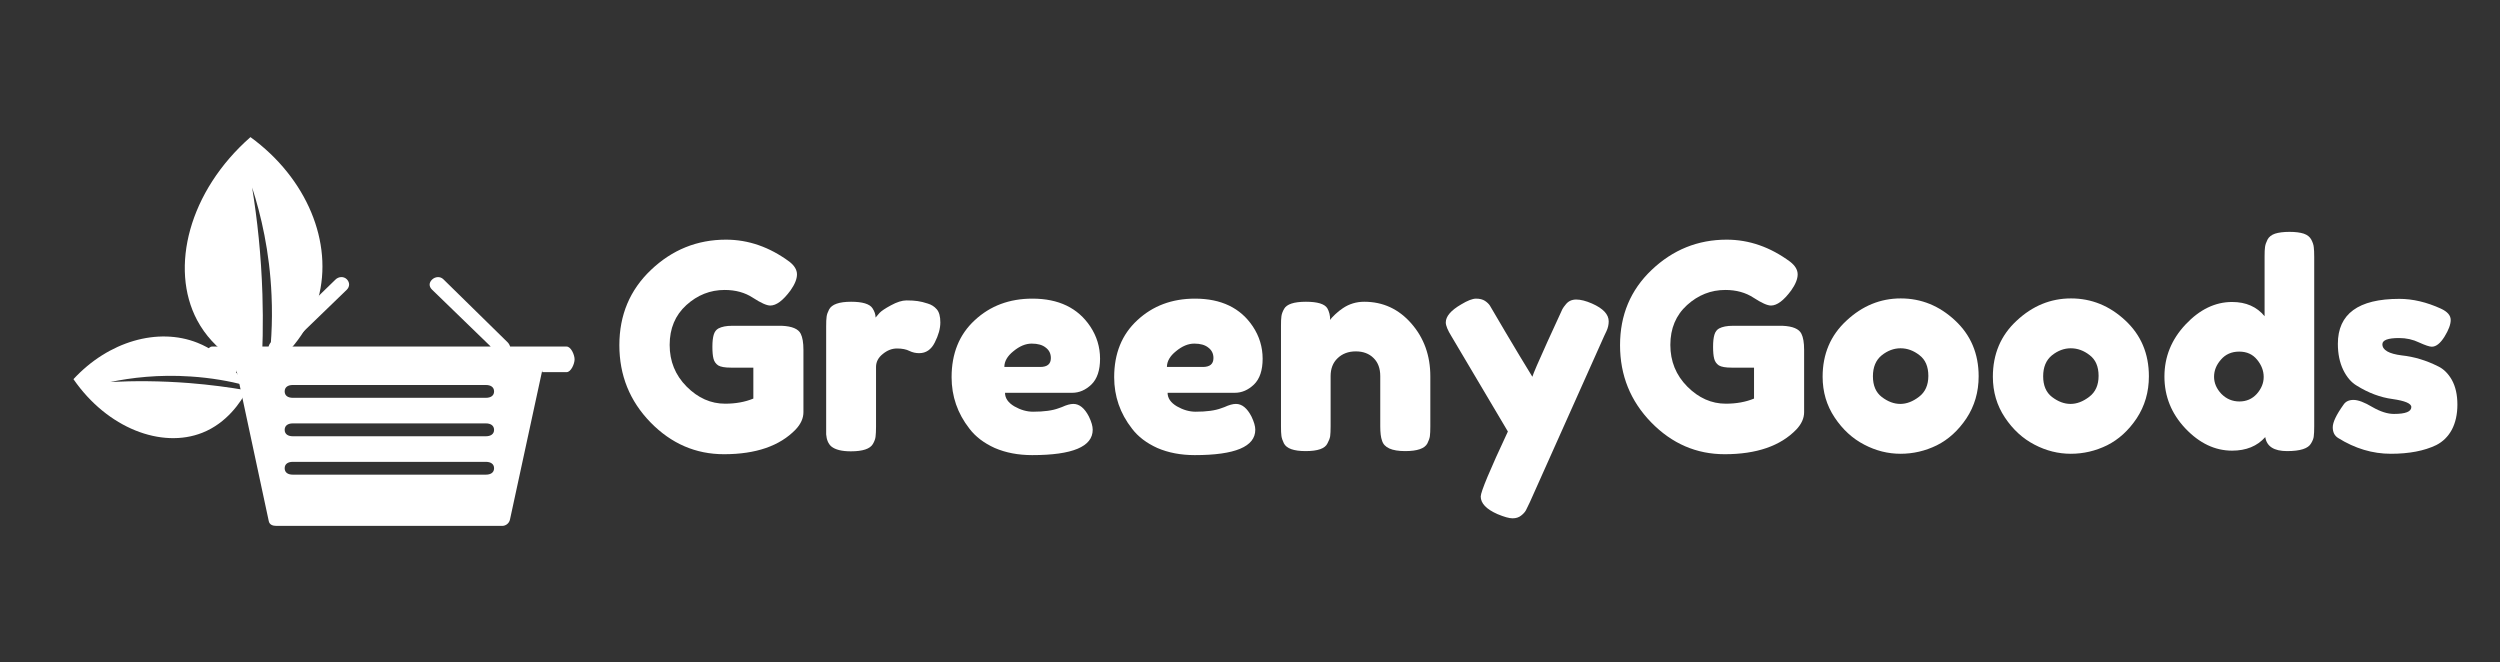
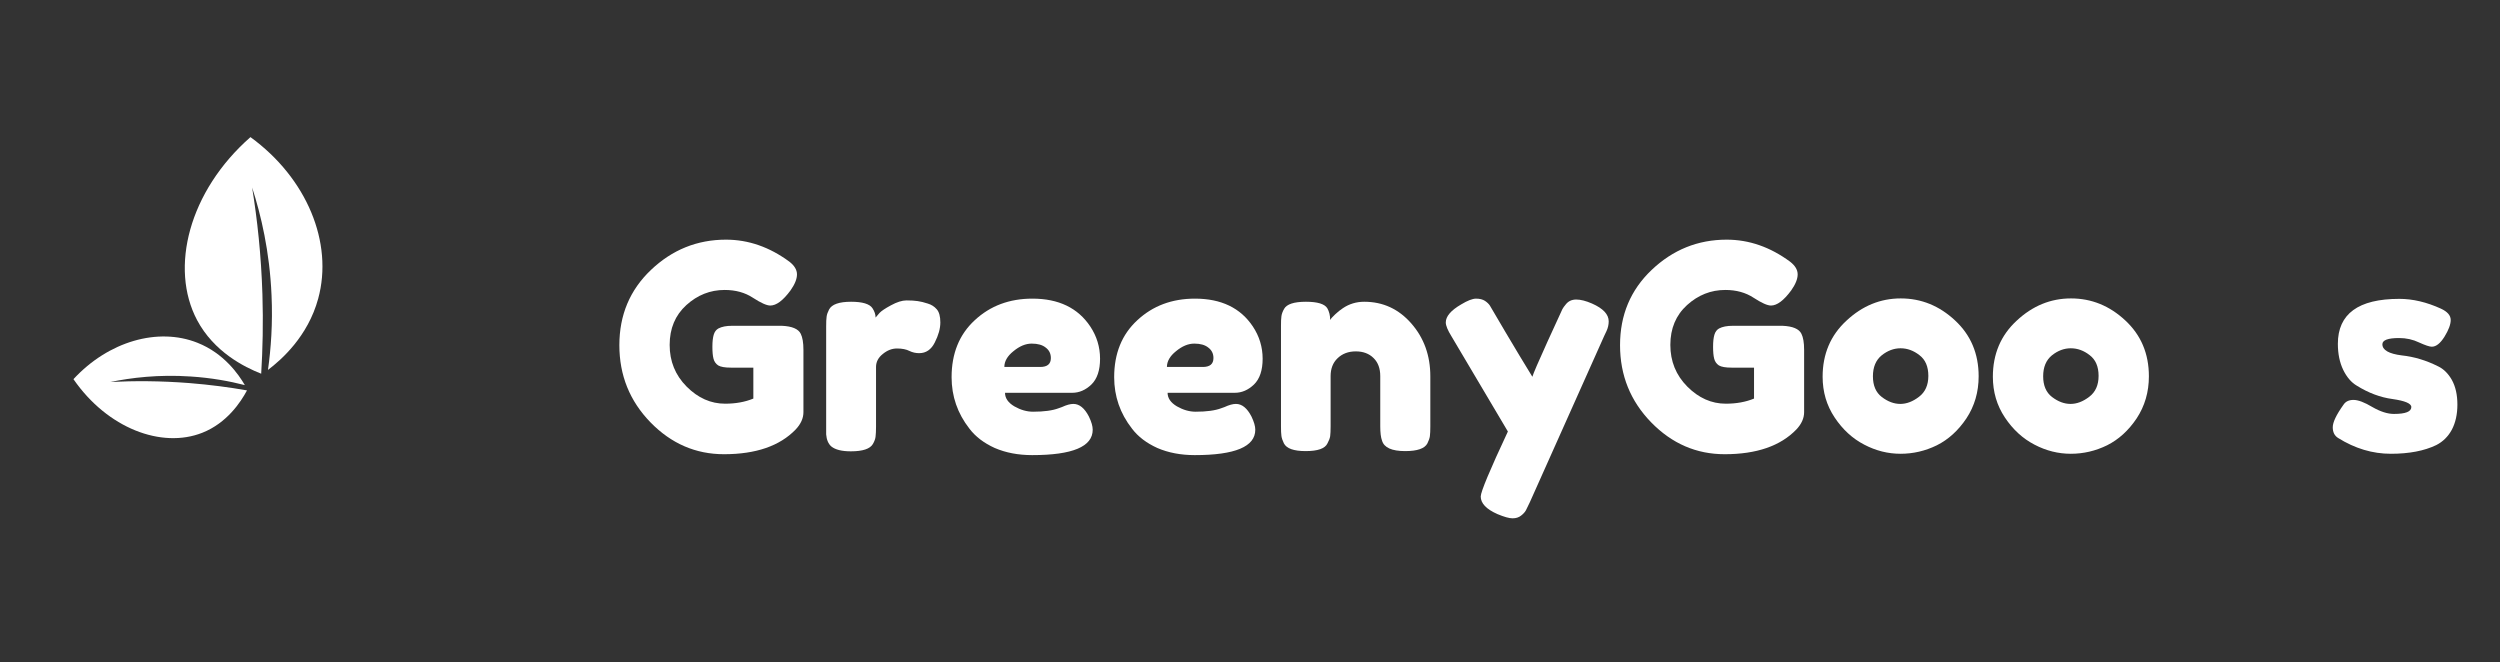
<svg xmlns="http://www.w3.org/2000/svg" width="234" zoomAndPan="magnify" viewBox="0 0 175.5 46.5" height="62" preserveAspectRatio="xMidYMid meet" version="1.0">
  <rect x="0" y="0" width="175.5" height="46.5" fill="#333333" stroke="none" />
  <defs>
    <g />
    <clipPath id="29aba427c7">
      <path d="M 12 9 L 23 9 L 23 27 L 12 27 Z M 12 9 " clip-rule="nonzero" />
    </clipPath>
    <clipPath id="b781411b5f">
      <path d="M 2.074 24.609 L 17.859 8.824 L 27.332 18.297 L 11.547 34.082 Z M 2.074 24.609 " clip-rule="nonzero" />
    </clipPath>
    <clipPath id="e5eb72ac83">
      <path d="M 2.074 24.609 L 17.859 8.824 L 27.332 18.297 L 11.547 34.082 Z M 2.074 24.609 " clip-rule="nonzero" />
    </clipPath>
    <clipPath id="bc8f5ac85f">
      <path d="M 5 23 L 18 23 L 18 31 L 5 31 Z M 5 23 " clip-rule="nonzero" />
    </clipPath>
    <clipPath id="ef4011bf6f">
      <path d="M 2.074 24.609 L 17.859 8.824 L 27.332 18.297 L 11.547 34.082 Z M 2.074 24.609 " clip-rule="nonzero" />
    </clipPath>
    <clipPath id="1e69910a29">
      <path d="M 2.074 24.609 L 17.859 8.824 L 27.332 18.297 L 11.547 34.082 Z M 2.074 24.609 " clip-rule="nonzero" />
    </clipPath>
    <clipPath id="6a01a57149">
-       <path d="M 14 19 L 40.445 19 L 40.445 36.906 L 14 36.906 Z M 14 19 " clip-rule="nonzero" />
-     </clipPath>
+       </clipPath>
  </defs>
  <g clip-path="url(#29aba427c7)">
    <g clip-path="url(#b781411b5f)">
      <g clip-path="url(#e5eb72ac83)">
        <path fill="#ffffff" d="M 18.336 26.234 C 17.152 25.77 15.02 24.703 13.836 22.473 C 11.895 18.809 13.258 13.426 17.582 9.625 C 21.539 12.504 23.414 17.035 22.336 20.969 C 21.613 23.621 19.754 25.254 18.812 25.969 C 19.02 24.48 19.152 22.711 19.062 20.723 C 18.93 17.652 18.32 15.082 17.699 13.164 C 18.059 15.387 18.336 17.902 18.422 20.664 C 18.484 22.656 18.441 24.52 18.336 26.234 Z M 18.336 26.234 " fill-opacity="1" fill-rule="nonzero" />
      </g>
    </g>
  </g>
  <g clip-path="url(#bc8f5ac85f)">
    <g clip-path="url(#ef4011bf6f)">
      <g clip-path="url(#1e69910a29)">
        <path fill="#ffffff" d="M 17.34 27.406 C 16.898 28.23 15.93 29.699 14.195 30.383 C 11.348 31.504 7.543 30.074 5.156 26.617 C 7.613 23.961 11.09 22.961 13.859 24.062 C 15.727 24.801 16.754 26.289 17.188 27.035 C 16.125 26.762 14.844 26.523 13.387 26.43 C 11.133 26.277 9.207 26.516 7.75 26.816 C 9.406 26.73 11.262 26.734 13.285 26.891 C 14.746 27.008 16.102 27.188 17.34 27.406 Z M 17.34 27.406 " fill-opacity="1" fill-rule="nonzero" />
      </g>
    </g>
  </g>
  <g clip-path="url(#6a01a57149)">
    <path fill="#ffffff" d="M 39.773 24.328 L 35.812 24.328 C 35.812 24.328 35.758 24.152 35.648 24.043 L 31.125 19.605 C 30.902 19.383 30.547 19.414 30.324 19.633 C 30.105 19.852 30.105 20.109 30.324 20.328 L 34.449 24.328 L 20.219 24.328 L 24.344 20.34 C 24.562 20.121 24.562 19.824 24.344 19.602 C 24.121 19.383 23.762 19.41 23.543 19.633 L 19.02 24.027 C 18.906 24.137 18.852 24.328 18.852 24.328 L 14.895 24.328 C 14.582 24.328 14.328 24.914 14.328 25.227 C 14.328 25.539 14.582 26.125 14.895 26.125 L 16.602 26.125 C 16.602 26.125 16.594 25.98 16.605 26.016 L 18.867 36.582 C 18.922 36.844 19.152 36.918 19.418 36.918 L 35.25 36.918 C 35.516 36.918 35.746 36.73 35.801 36.469 L 38.062 26.016 C 38.07 25.98 38.066 26.125 38.066 26.125 L 39.773 26.125 C 40.086 26.125 40.336 25.539 40.336 25.227 C 40.336 24.914 40.086 24.328 39.773 24.328 Z M 34.117 30.625 L 20.547 30.625 C 20.234 30.625 19.984 30.484 19.984 30.176 C 19.984 29.863 20.234 29.723 20.547 29.723 L 34.117 29.723 C 34.43 29.723 34.684 29.863 34.684 30.176 C 34.684 30.484 34.43 30.625 34.117 30.625 Z M 34.117 33.32 L 20.547 33.32 C 20.234 33.32 19.984 33.184 19.984 32.871 C 19.984 32.559 20.234 32.422 20.547 32.422 L 34.117 32.422 C 34.43 32.422 34.684 32.559 34.684 32.871 C 34.684 33.184 34.43 33.32 34.117 33.32 Z M 34.117 27.926 L 20.547 27.926 C 20.234 27.926 19.984 27.789 19.984 27.477 C 19.984 27.164 20.234 27.027 20.547 27.027 L 34.117 27.027 C 34.43 27.027 34.684 27.164 34.684 27.477 C 34.684 27.789 34.43 27.926 34.117 27.926 Z M 34.117 27.926 " fill-opacity="1" fill-rule="nonzero" />
  </g>
  <g fill="#ffffff" fill-opacity="1">
    <g transform="translate(42.979, 31.683)">
      <g>
        <path d="M 8.406 -8.812 L 11.906 -8.812 C 12.625 -8.781 13.066 -8.594 13.234 -8.25 C 13.359 -8 13.422 -7.625 13.422 -7.125 L 13.422 -2.75 C 13.422 -2.32 13.238 -1.914 12.875 -1.531 C 11.758 -0.375 10.082 0.203 7.844 0.203 C 5.863 0.203 4.145 -0.539 2.688 -2.031 C 1.227 -3.531 0.5 -5.336 0.5 -7.453 C 0.5 -9.566 1.238 -11.328 2.719 -12.734 C 4.207 -14.148 5.961 -14.859 7.984 -14.859 C 9.555 -14.859 11.039 -14.344 12.438 -13.312 C 12.789 -13.039 12.969 -12.742 12.969 -12.422 C 12.969 -12.098 12.816 -11.723 12.516 -11.297 C 11.992 -10.586 11.52 -10.234 11.094 -10.234 C 10.844 -10.234 10.438 -10.414 9.875 -10.781 C 9.32 -11.145 8.66 -11.328 7.891 -11.328 C 6.879 -11.328 5.984 -10.973 5.203 -10.266 C 4.422 -9.555 4.031 -8.625 4.031 -7.469 C 4.031 -6.32 4.426 -5.348 5.219 -4.547 C 6.02 -3.742 6.922 -3.344 7.922 -3.344 C 8.66 -3.344 9.32 -3.461 9.906 -3.703 L 9.906 -5.875 L 8.328 -5.875 C 7.91 -5.875 7.613 -5.926 7.438 -6.031 C 7.27 -6.145 7.16 -6.301 7.109 -6.5 C 7.055 -6.707 7.031 -6.988 7.031 -7.344 C 7.031 -7.695 7.062 -7.977 7.125 -8.188 C 7.188 -8.395 7.297 -8.539 7.453 -8.625 C 7.691 -8.75 8.008 -8.812 8.406 -8.812 Z M 8.406 -8.812 " />
      </g>
    </g>
  </g>
  <g fill="#ffffff" fill-opacity="1">
    <g transform="translate(57.2, 31.683)">
      <g>
        <path d="M 7.922 -10.375 C 8.18 -10.301 8.395 -10.164 8.562 -9.969 C 8.727 -9.781 8.812 -9.473 8.812 -9.047 C 8.812 -8.617 8.68 -8.148 8.422 -7.641 C 8.172 -7.141 7.805 -6.891 7.328 -6.891 C 7.086 -6.891 6.859 -6.941 6.641 -7.047 C 6.422 -7.16 6.129 -7.219 5.766 -7.219 C 5.41 -7.219 5.078 -7.086 4.766 -6.828 C 4.453 -6.578 4.297 -6.273 4.297 -5.922 L 4.297 -1.734 C 4.297 -1.43 4.285 -1.203 4.266 -1.047 C 4.254 -0.891 4.191 -0.711 4.078 -0.516 C 3.879 -0.172 3.363 0 2.531 0 C 1.895 0 1.438 -0.113 1.156 -0.344 C 0.945 -0.531 0.828 -0.812 0.797 -1.188 C 0.797 -1.32 0.797 -1.516 0.797 -1.766 L 0.797 -8.766 C 0.797 -9.066 0.805 -9.297 0.828 -9.453 C 0.848 -9.609 0.906 -9.773 1 -9.953 C 1.188 -10.316 1.703 -10.5 2.547 -10.5 C 3.348 -10.5 3.848 -10.348 4.047 -10.047 C 4.191 -9.828 4.266 -9.609 4.266 -9.391 C 4.328 -9.473 4.422 -9.582 4.547 -9.719 C 4.672 -9.852 4.938 -10.031 5.344 -10.25 C 5.758 -10.477 6.125 -10.594 6.438 -10.594 C 6.75 -10.594 7.008 -10.578 7.219 -10.547 C 7.438 -10.516 7.672 -10.457 7.922 -10.375 Z M 7.922 -10.375 " />
      </g>
    </g>
  </g>
  <g fill="#ffffff" fill-opacity="1">
    <g transform="translate(66.302, 31.683)">
      <g>
        <path d="M 10.922 -6.5 C 10.922 -5.688 10.719 -5.082 10.312 -4.688 C 9.906 -4.301 9.457 -4.109 8.969 -4.109 L 4.25 -4.109 C 4.25 -3.734 4.469 -3.414 4.906 -3.156 C 5.344 -2.906 5.781 -2.781 6.219 -2.781 C 6.988 -2.781 7.594 -2.863 8.031 -3.031 L 8.25 -3.109 C 8.562 -3.254 8.828 -3.328 9.047 -3.328 C 9.473 -3.328 9.836 -3.031 10.141 -2.438 C 10.316 -2.07 10.406 -1.766 10.406 -1.516 C 10.406 -0.328 8.988 0.266 6.156 0.266 C 5.176 0.266 4.301 0.098 3.531 -0.234 C 2.77 -0.578 2.176 -1.031 1.75 -1.594 C 0.914 -2.664 0.5 -3.867 0.5 -5.203 C 0.5 -6.867 1.039 -8.203 2.125 -9.203 C 3.207 -10.211 4.555 -10.719 6.172 -10.719 C 8.016 -10.719 9.367 -10.066 10.234 -8.766 C 10.691 -8.078 10.922 -7.32 10.922 -6.5 Z M 6.719 -5.922 C 7.219 -5.922 7.469 -6.129 7.469 -6.547 C 7.469 -6.859 7.348 -7.102 7.109 -7.281 C 6.879 -7.469 6.551 -7.562 6.125 -7.562 C 5.695 -7.562 5.27 -7.383 4.844 -7.031 C 4.414 -6.688 4.203 -6.316 4.203 -5.922 Z M 6.719 -5.922 " />
      </g>
    </g>
  </g>
  <g fill="#ffffff" fill-opacity="1">
    <g transform="translate(77.715, 31.683)">
      <g>
        <path d="M 10.922 -6.5 C 10.922 -5.688 10.719 -5.082 10.312 -4.688 C 9.906 -4.301 9.457 -4.109 8.969 -4.109 L 4.25 -4.109 C 4.25 -3.734 4.469 -3.414 4.906 -3.156 C 5.344 -2.906 5.781 -2.781 6.219 -2.781 C 6.988 -2.781 7.594 -2.863 8.031 -3.031 L 8.25 -3.109 C 8.562 -3.254 8.828 -3.328 9.047 -3.328 C 9.473 -3.328 9.836 -3.031 10.141 -2.438 C 10.316 -2.07 10.406 -1.766 10.406 -1.516 C 10.406 -0.328 8.988 0.266 6.156 0.266 C 5.176 0.266 4.301 0.098 3.531 -0.234 C 2.77 -0.578 2.176 -1.031 1.75 -1.594 C 0.914 -2.664 0.5 -3.867 0.5 -5.203 C 0.5 -6.867 1.039 -8.203 2.125 -9.203 C 3.207 -10.211 4.555 -10.719 6.172 -10.719 C 8.016 -10.719 9.367 -10.066 10.234 -8.766 C 10.691 -8.078 10.922 -7.32 10.922 -6.5 Z M 6.719 -5.922 C 7.219 -5.922 7.469 -6.129 7.469 -6.547 C 7.469 -6.859 7.348 -7.102 7.109 -7.281 C 6.879 -7.469 6.551 -7.562 6.125 -7.562 C 5.695 -7.562 5.27 -7.383 4.844 -7.031 C 4.414 -6.688 4.203 -6.316 4.203 -5.922 Z M 6.719 -5.922 " />
      </g>
    </g>
  </g>
  <g fill="#ffffff" fill-opacity="1">
    <g transform="translate(89.128, 31.683)">
      <g>
        <path d="M 6.641 -10.5 C 7.961 -10.5 9.066 -9.988 9.953 -8.969 C 10.836 -7.957 11.281 -6.723 11.281 -5.266 L 11.281 -1.75 C 11.281 -1.445 11.27 -1.219 11.25 -1.062 C 11.227 -0.914 11.172 -0.75 11.078 -0.562 C 10.891 -0.195 10.367 -0.016 9.516 -0.016 C 8.578 -0.016 8.035 -0.258 7.891 -0.75 C 7.805 -0.977 7.766 -1.316 7.766 -1.766 L 7.766 -5.281 C 7.766 -5.82 7.609 -6.242 7.297 -6.547 C 6.984 -6.859 6.566 -7.016 6.047 -7.016 C 5.523 -7.016 5.098 -6.852 4.766 -6.531 C 4.441 -6.219 4.281 -5.801 4.281 -5.281 L 4.281 -1.75 C 4.281 -1.445 4.27 -1.219 4.25 -1.062 C 4.227 -0.914 4.164 -0.75 4.062 -0.562 C 3.895 -0.195 3.383 -0.016 2.531 -0.016 C 1.695 -0.016 1.188 -0.195 1 -0.562 C 0.906 -0.758 0.848 -0.93 0.828 -1.078 C 0.805 -1.234 0.797 -1.461 0.797 -1.766 L 0.797 -8.828 C 0.797 -9.117 0.805 -9.336 0.828 -9.484 C 0.848 -9.641 0.91 -9.812 1.016 -10 C 1.203 -10.332 1.711 -10.5 2.547 -10.5 C 3.359 -10.5 3.859 -10.348 4.047 -10.047 C 4.18 -9.816 4.25 -9.539 4.25 -9.219 C 4.301 -9.312 4.414 -9.441 4.594 -9.609 C 4.781 -9.785 4.961 -9.93 5.141 -10.047 C 5.586 -10.348 6.086 -10.5 6.641 -10.5 Z M 6.641 -10.5 " />
      </g>
    </g>
  </g>
  <g fill="#ffffff" fill-opacity="1">
    <g transform="translate(101.197, 31.683)">
      <g>
        <path d="M 10.562 -10.375 C 11.344 -10.031 11.734 -9.613 11.734 -9.125 C 11.734 -8.883 11.68 -8.656 11.578 -8.438 C 11.473 -8.227 11.422 -8.117 11.422 -8.109 L 6.203 3.562 C 6.086 3.812 5.992 4.004 5.922 4.141 C 5.848 4.273 5.734 4.398 5.578 4.516 C 5.422 4.641 5.223 4.703 4.984 4.703 C 4.742 4.703 4.391 4.602 3.922 4.406 C 3.141 4.062 2.75 3.648 2.75 3.172 C 2.75 2.848 3.383 1.328 4.656 -1.391 L 0.703 -8.062 C 0.43 -8.5 0.297 -8.828 0.297 -9.047 C 0.297 -9.473 0.656 -9.895 1.375 -10.312 C 1.82 -10.582 2.172 -10.719 2.422 -10.719 C 2.68 -10.719 2.891 -10.664 3.047 -10.562 C 3.203 -10.457 3.316 -10.348 3.391 -10.234 C 3.461 -10.117 3.828 -9.5 4.484 -8.375 C 5.148 -7.25 5.781 -6.203 6.375 -5.234 C 6.438 -5.453 6.789 -6.273 7.438 -7.703 C 8.094 -9.129 8.441 -9.891 8.484 -9.984 C 8.535 -10.078 8.613 -10.188 8.719 -10.312 C 8.895 -10.539 9.141 -10.656 9.453 -10.656 C 9.766 -10.656 10.133 -10.562 10.562 -10.375 Z M 10.562 -10.375 " />
      </g>
    </g>
  </g>
  <g fill="#ffffff" fill-opacity="1">
    <g transform="translate(113.227, 31.683)">
      <g>
        <path d="M 8.406 -8.812 L 11.906 -8.812 C 12.625 -8.781 13.066 -8.594 13.234 -8.25 C 13.359 -8 13.422 -7.625 13.422 -7.125 L 13.422 -2.75 C 13.422 -2.32 13.238 -1.914 12.875 -1.531 C 11.758 -0.375 10.082 0.203 7.844 0.203 C 5.863 0.203 4.145 -0.539 2.688 -2.031 C 1.227 -3.531 0.5 -5.336 0.5 -7.453 C 0.5 -9.566 1.238 -11.328 2.719 -12.734 C 4.207 -14.148 5.961 -14.859 7.984 -14.859 C 9.555 -14.859 11.039 -14.344 12.438 -13.312 C 12.789 -13.039 12.969 -12.742 12.969 -12.422 C 12.969 -12.098 12.816 -11.723 12.516 -11.297 C 11.992 -10.586 11.52 -10.234 11.094 -10.234 C 10.844 -10.234 10.438 -10.414 9.875 -10.781 C 9.32 -11.145 8.66 -11.328 7.891 -11.328 C 6.879 -11.328 5.984 -10.973 5.203 -10.266 C 4.422 -9.555 4.031 -8.625 4.031 -7.469 C 4.031 -6.32 4.426 -5.348 5.219 -4.547 C 6.02 -3.742 6.922 -3.344 7.922 -3.344 C 8.66 -3.344 9.32 -3.461 9.906 -3.703 L 9.906 -5.875 L 8.328 -5.875 C 7.91 -5.875 7.613 -5.926 7.438 -6.031 C 7.27 -6.145 7.16 -6.301 7.109 -6.5 C 7.055 -6.707 7.031 -6.988 7.031 -7.344 C 7.031 -7.695 7.062 -7.977 7.125 -8.188 C 7.188 -8.395 7.297 -8.539 7.453 -8.625 C 7.691 -8.75 8.008 -8.812 8.406 -8.812 Z M 8.406 -8.812 " />
      </g>
    </g>
  </g>
  <g fill="#ffffff" fill-opacity="1">
    <g transform="translate(127.448, 31.683)">
      <g>
        <path d="M 0.5 -5.234 C 0.5 -6.828 1.055 -8.141 2.172 -9.172 C 3.285 -10.211 4.555 -10.734 5.984 -10.734 C 7.422 -10.734 8.691 -10.219 9.797 -9.188 C 10.898 -8.164 11.453 -6.859 11.453 -5.266 C 11.453 -4.16 11.164 -3.176 10.594 -2.312 C 10.02 -1.457 9.328 -0.828 8.516 -0.422 C 7.703 -0.023 6.852 0.172 5.969 0.172 C 5.094 0.172 4.242 -0.039 3.422 -0.469 C 2.598 -0.895 1.906 -1.531 1.344 -2.375 C 0.781 -3.219 0.5 -4.172 0.5 -5.234 Z M 4.656 -3.812 C 5.082 -3.488 5.516 -3.328 5.953 -3.328 C 6.391 -3.328 6.828 -3.492 7.266 -3.828 C 7.703 -4.16 7.922 -4.648 7.922 -5.297 C 7.922 -5.953 7.711 -6.438 7.297 -6.75 C 6.891 -7.07 6.445 -7.234 5.969 -7.234 C 5.5 -7.234 5.055 -7.066 4.641 -6.734 C 4.234 -6.398 4.031 -5.91 4.031 -5.266 C 4.031 -4.617 4.238 -4.133 4.656 -3.812 Z M 4.656 -3.812 " />
      </g>
    </g>
  </g>
  <g fill="#ffffff" fill-opacity="1">
    <g transform="translate(139.399, 31.683)">
      <g>
        <path d="M 0.5 -5.234 C 0.5 -6.828 1.055 -8.141 2.172 -9.172 C 3.285 -10.211 4.555 -10.734 5.984 -10.734 C 7.422 -10.734 8.691 -10.219 9.797 -9.188 C 10.898 -8.164 11.453 -6.859 11.453 -5.266 C 11.453 -4.16 11.164 -3.176 10.594 -2.312 C 10.02 -1.457 9.328 -0.828 8.516 -0.422 C 7.703 -0.023 6.852 0.172 5.969 0.172 C 5.094 0.172 4.242 -0.039 3.422 -0.469 C 2.598 -0.895 1.906 -1.531 1.344 -2.375 C 0.781 -3.219 0.5 -4.172 0.5 -5.234 Z M 4.656 -3.812 C 5.082 -3.488 5.516 -3.328 5.953 -3.328 C 6.391 -3.328 6.828 -3.492 7.266 -3.828 C 7.703 -4.16 7.922 -4.648 7.922 -5.297 C 7.922 -5.953 7.711 -6.438 7.297 -6.75 C 6.891 -7.07 6.445 -7.234 5.969 -7.234 C 5.5 -7.234 5.055 -7.066 4.641 -6.734 C 4.234 -6.398 4.031 -5.91 4.031 -5.266 C 4.031 -4.617 4.238 -4.133 4.656 -3.812 Z M 4.656 -3.812 " />
      </g>
    </g>
  </g>
  <g fill="#ffffff" fill-opacity="1">
    <g transform="translate(151.349, 31.683)">
      <g>
-         <path d="M 7.828 -14.859 C 7.93 -15.055 8.109 -15.195 8.359 -15.281 C 8.617 -15.363 8.957 -15.406 9.375 -15.406 C 9.789 -15.406 10.125 -15.363 10.375 -15.281 C 10.625 -15.195 10.801 -15.055 10.906 -14.859 C 11.008 -14.66 11.066 -14.484 11.078 -14.328 C 11.098 -14.18 11.109 -13.953 11.109 -13.641 L 11.109 -1.75 C 11.109 -1.445 11.098 -1.219 11.078 -1.062 C 11.066 -0.914 11.004 -0.75 10.891 -0.562 C 10.691 -0.195 10.129 -0.016 9.203 -0.016 C 8.285 -0.016 7.773 -0.344 7.672 -1 C 7.109 -0.363 6.332 -0.047 5.344 -0.047 C 4.145 -0.047 3.051 -0.566 2.062 -1.609 C 1.082 -2.648 0.594 -3.863 0.594 -5.25 C 0.594 -6.633 1.086 -7.852 2.078 -8.906 C 3.066 -9.957 4.156 -10.484 5.344 -10.484 C 6.32 -10.484 7.082 -10.148 7.625 -9.484 L 7.625 -13.672 C 7.625 -13.973 7.633 -14.195 7.656 -14.344 C 7.676 -14.5 7.734 -14.672 7.828 -14.859 Z M 4.594 -4.031 C 4.945 -3.676 5.367 -3.5 5.859 -3.5 C 6.348 -3.5 6.754 -3.676 7.078 -4.031 C 7.398 -4.395 7.562 -4.789 7.562 -5.219 C 7.562 -5.656 7.406 -6.062 7.094 -6.438 C 6.789 -6.812 6.375 -7 5.844 -7 C 5.312 -7 4.883 -6.812 4.562 -6.438 C 4.238 -6.07 4.078 -5.672 4.078 -5.234 C 4.078 -4.797 4.25 -4.395 4.594 -4.031 Z M 4.594 -4.031 " />
-       </g>
+         </g>
    </g>
  </g>
  <g fill="#ffffff" fill-opacity="1">
    <g transform="translate(163.259, 31.683)">
      <g>
        <path d="M 0.875 -0.938 C 0.625 -1.094 0.5 -1.344 0.5 -1.688 C 0.5 -2.039 0.75 -2.566 1.25 -3.266 C 1.395 -3.492 1.629 -3.609 1.953 -3.609 C 2.285 -3.609 2.727 -3.441 3.281 -3.109 C 3.844 -2.785 4.348 -2.625 4.797 -2.625 C 5.609 -2.625 6.016 -2.785 6.016 -3.109 C 6.016 -3.359 5.57 -3.547 4.688 -3.672 C 3.844 -3.785 3.008 -4.098 2.188 -4.609 C 1.801 -4.836 1.484 -5.207 1.234 -5.719 C 0.984 -6.238 0.859 -6.848 0.859 -7.547 C 0.859 -9.648 2.297 -10.703 5.172 -10.703 C 6.117 -10.703 7.094 -10.473 8.094 -10.016 C 8.551 -9.805 8.781 -9.539 8.781 -9.219 C 8.781 -8.906 8.633 -8.516 8.344 -8.047 C 8.051 -7.578 7.754 -7.344 7.453 -7.344 C 7.297 -7.344 7 -7.441 6.562 -7.641 C 6.133 -7.848 5.664 -7.953 5.156 -7.953 C 4.375 -7.953 3.984 -7.805 3.984 -7.516 C 3.984 -7.109 4.438 -6.848 5.344 -6.734 C 6.219 -6.641 7.066 -6.383 7.891 -5.969 C 8.273 -5.789 8.598 -5.473 8.859 -5.016 C 9.117 -4.555 9.25 -3.977 9.25 -3.281 C 9.25 -2.594 9.117 -2.004 8.859 -1.516 C 8.598 -1.035 8.234 -0.676 7.766 -0.438 C 6.922 -0.031 5.859 0.172 4.578 0.172 C 3.297 0.172 2.062 -0.195 0.875 -0.938 Z M 0.875 -0.938 " />
      </g>
    </g>
  </g>
</svg>